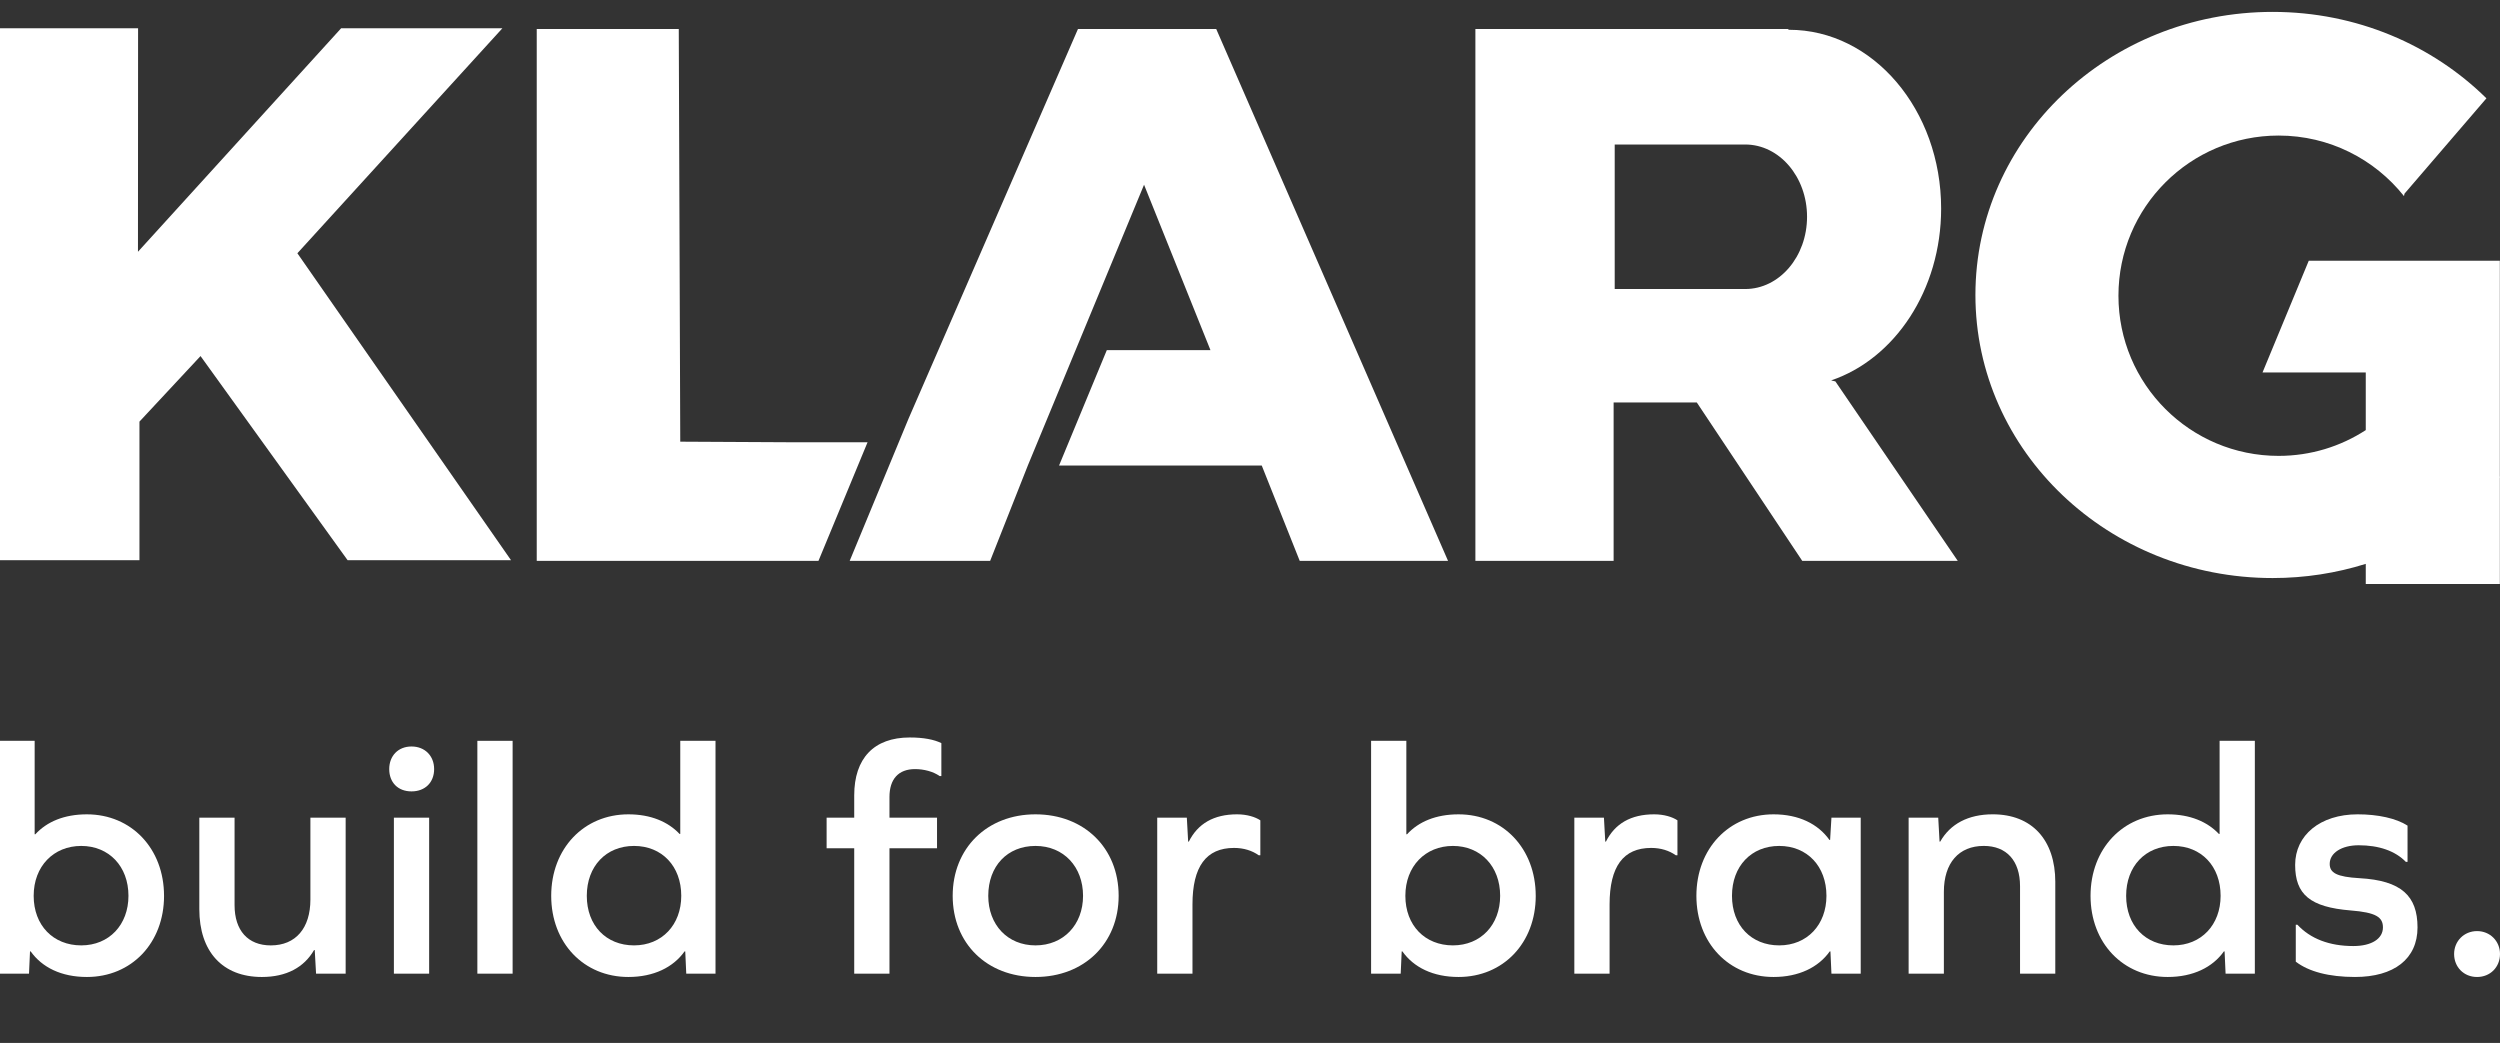
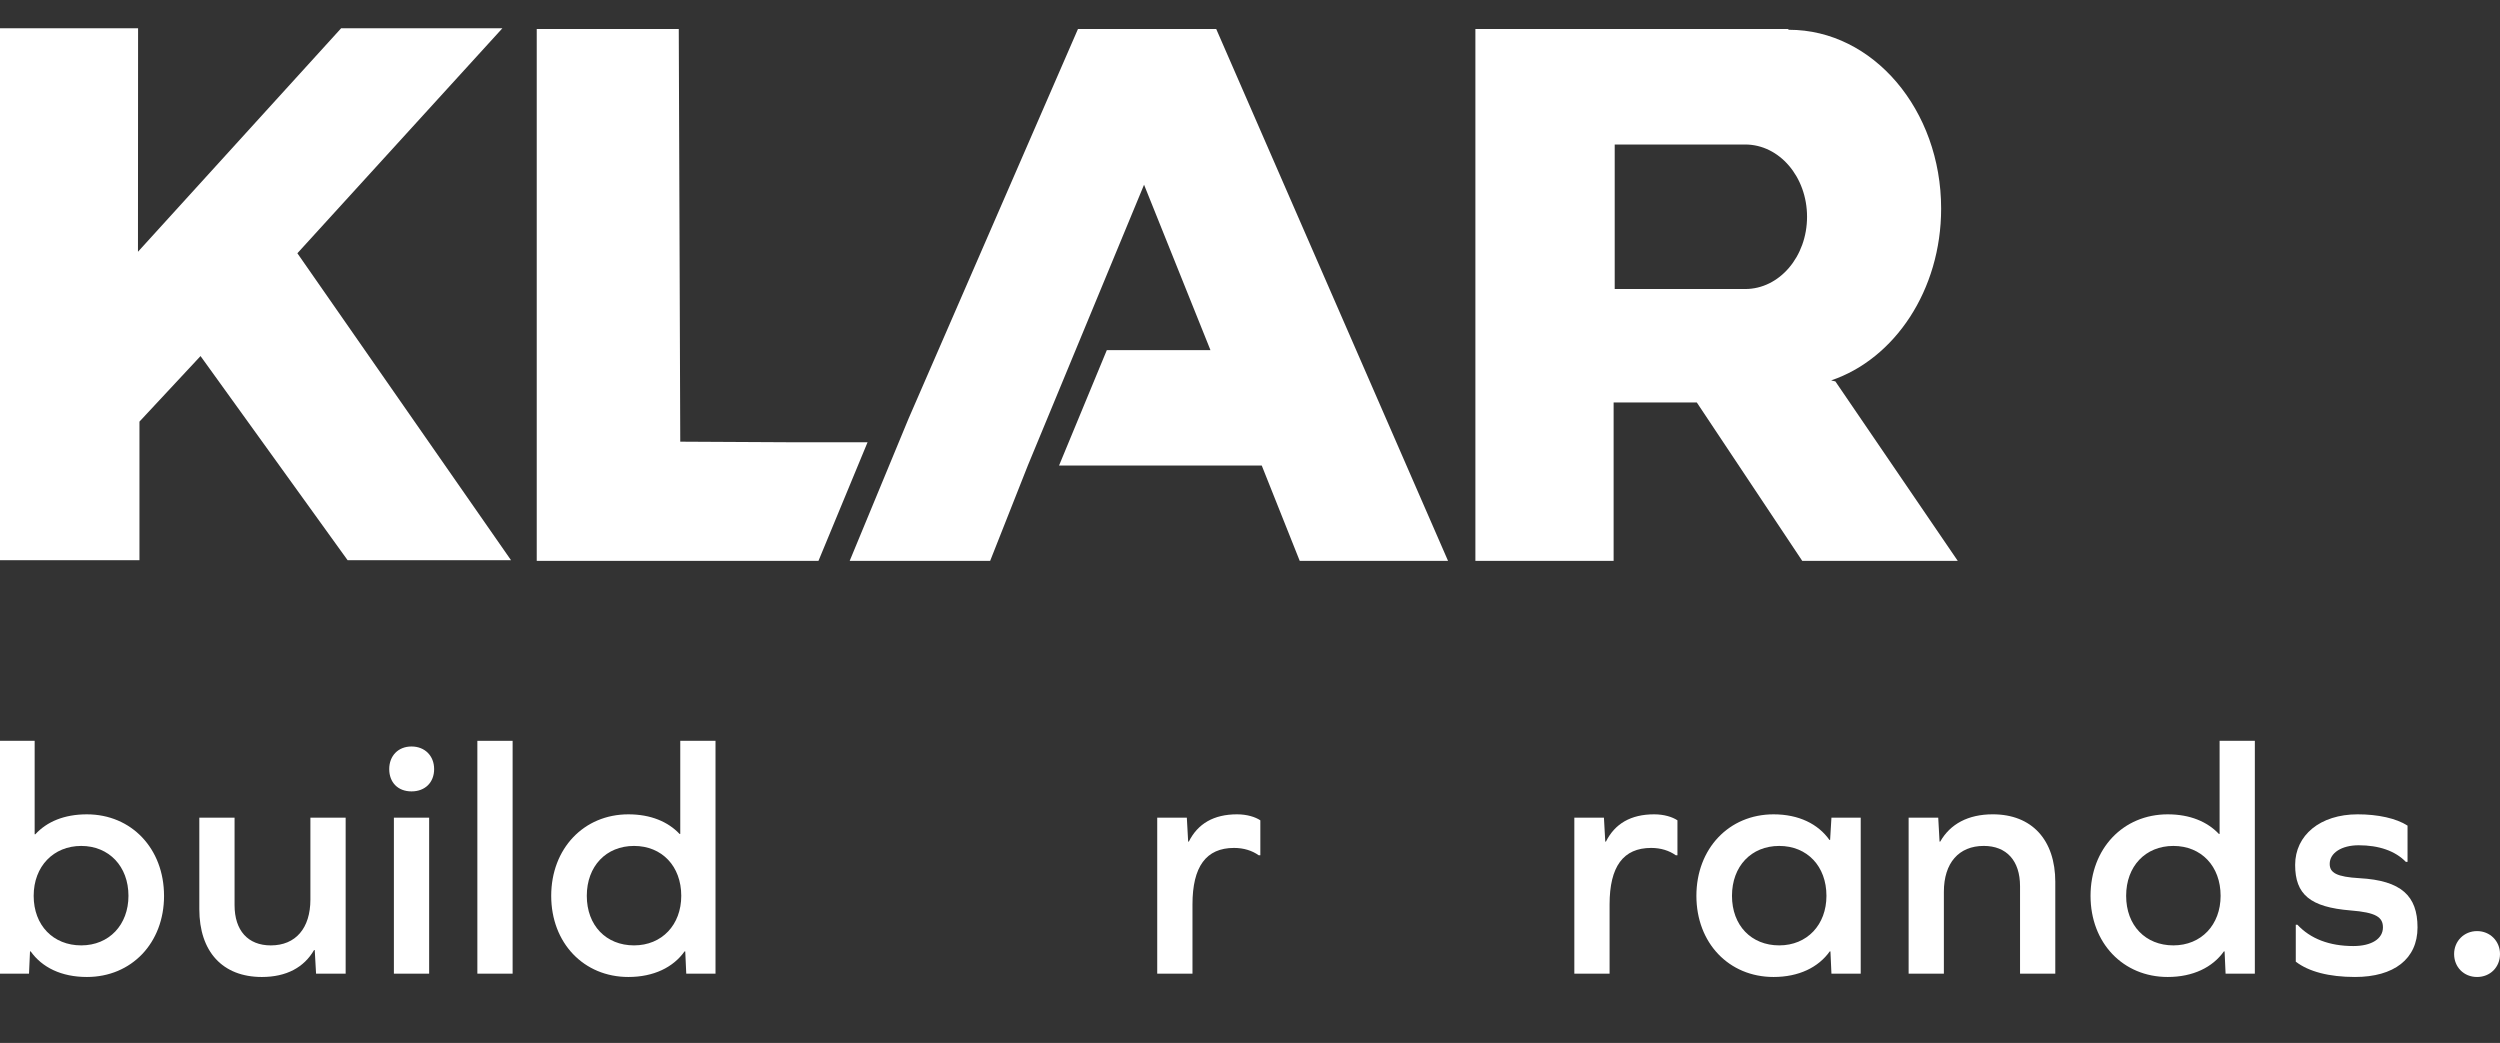
<svg xmlns="http://www.w3.org/2000/svg" viewBox="0 0 1678 700" data-name="Ebene 1" id="Ebene_1">
  <rect x="0" y="0" width="1678" height="700" fill="#333333" stroke="none" />
  <defs>
    <style>
      .cls-1 {
        fill: #fff;
      }
    </style>
  </defs>
  <g>
    <path d="M110.11,601.28c0,31.7-21.88,54.47-51.79,54.47-17.19,0-30.14-6.47-37.73-17.19h-.45l-.67,14.96H-.4v-156.28h23.66v62.73h.45c7.81-8.48,19.42-13.39,34.6-13.39,29.92,0,51.79,23,51.79,54.7ZM86.22,601.28c0-19.87-13.17-33.49-31.7-33.49s-31.92,13.62-31.92,33.49,13.17,33.26,31.92,33.26,31.7-13.84,31.7-33.26Z" class="cls-1" />
    <path d="M212.14,653.52l-.89-15.85h-.45c-6.7,11.61-18.53,18.08-35.05,18.08-26.34,0-41.97-16.97-41.97-45.54v-61.39h23.66v58.72c0,16.97,8.93,27.01,24.33,27.01,16.74,0,26.57-11.61,26.57-30.81v-54.92h23.66v104.7h-19.87Z" class="cls-1" />
    <path d="M291.39,516.22c0,8.93-6.03,14.96-15.18,14.96s-14.96-6.03-14.96-14.96,6.03-15.18,14.96-15.18,15.18,6.25,15.18,15.18ZM288.04,548.81v104.7h-23.66v-104.7h23.66Z" class="cls-1" />
    <path d="M320.41,497.24h23.66v156.28h-23.66v-156.28Z" class="cls-1" />
    <path d="M460.61,653.52l-.67-14.96h-.45c-7.59,10.72-20.76,17.19-37.73,17.19-29.91,0-51.79-22.77-51.79-54.47s21.88-54.7,51.79-54.7c14.96,0,26.57,4.91,34.38,13.17h.45v-62.51h23.66v156.28h-19.65ZM457.26,601.28c0-19.87-12.95-33.49-31.7-33.49s-31.7,13.62-31.7,33.49,12.95,33.26,31.7,33.26,31.7-13.84,31.7-33.26Z" class="cls-1" />
-     <path d="M631.84,498.81v22.1h-1.12c-4.46-3.13-10.72-4.69-16.52-4.69-11.16,0-17.19,6.7-17.19,18.75v13.84h31.92v20.54h-31.92v84.17h-23.66v-84.17h-18.53v-20.54h18.53v-14.96c0-24.78,13.17-38.85,37.28-38.85,9.15,0,16.3,1.34,21.21,3.8Z" class="cls-1" />
-     <path d="M750.84,601.28c0,31.92-23.22,54.47-55.81,54.47s-55.59-22.55-55.59-54.47,22.99-54.7,55.59-54.7,55.81,22.55,55.81,54.7ZM663.32,601.28c0,19.42,12.95,33.26,31.7,33.26s31.92-13.84,31.92-33.26-12.95-33.49-31.92-33.49-31.7,13.62-31.7,33.49Z" class="cls-1" />
    <path d="M845.94,550.6v23.44h-1.12c-4.46-3.13-10.05-4.91-16.52-4.91-18.75,0-27.91,12.5-27.91,37.95v46.44h-23.66v-104.7h19.87l.89,16.07h.45c6.03-12.06,16.74-18.31,32.37-18.31,6.7,0,12.28,1.79,15.63,4.02Z" class="cls-1" />
-     <path d="M1030.79,601.28c0,31.7-21.88,54.47-51.79,54.47-17.19,0-30.14-6.47-37.73-17.19h-.45l-.67,14.96h-19.87v-156.28h23.66v62.73h.45c7.81-8.48,19.42-13.39,34.6-13.39,29.91,0,51.79,23,51.79,54.7ZM1006.9,601.28c0-19.87-13.17-33.49-31.7-33.49s-31.92,13.62-31.92,33.49,13.17,33.26,31.92,33.26,31.7-13.84,31.7-33.26Z" class="cls-1" />
    <path d="M1125.9,550.6v23.44h-1.12c-4.47-3.13-10.05-4.91-16.52-4.91-18.75,0-27.91,12.5-27.91,37.95v46.44h-23.66v-104.7h19.87l.89,16.07h.45c6.03-12.06,16.74-18.31,32.37-18.31,6.7,0,12.28,1.79,15.63,4.02Z" class="cls-1" />
    <path d="M1229.26,653.52l-.67-14.96h-.45c-7.59,10.72-20.76,17.19-37.73,17.19-29.92,0-51.79-22.77-51.79-54.47s21.88-54.7,51.79-54.7c16.97,0,29.92,6.47,37.51,17.19h.45l.89-14.96h19.65v104.7h-19.65ZM1225.91,601.28c0-19.87-12.95-33.49-31.7-33.49s-31.7,13.62-31.7,33.49,12.95,33.26,31.7,33.26,31.7-13.84,31.7-33.26Z" class="cls-1" />
    <path d="M1379.51,592.12v61.39h-23.66v-58.72c0-17.19-9.15-27.01-24.33-27.01-16.74,0-26.79,11.39-26.79,30.81v54.92h-23.66v-104.7h19.87l.89,16.07h.45c6.7-11.83,18.75-18.31,35.27-18.31,26.12,0,41.97,16.97,41.97,45.54Z" class="cls-1" />
    <path d="M1493.81,653.52l-.67-14.96h-.45c-7.59,10.72-20.76,17.19-37.73,17.19-29.92,0-51.79-22.77-51.79-54.47s21.88-54.7,51.79-54.7c14.96,0,26.57,4.91,34.38,13.17h.45v-62.51h23.66v156.28h-19.65ZM1490.47,601.28c0-19.87-12.95-33.49-31.7-33.49s-31.7,13.62-31.7,33.49,12.95,33.26,31.7,33.26,31.7-13.84,31.7-33.26Z" class="cls-1" />
    <path d="M1615.94,554.17v24.33h-1.12c-7.14-7.37-18.08-11.16-31.7-11.16-11.39,0-19.42,5.13-19.42,12.5,0,6.03,4.69,8.71,20.09,9.6,27.91,1.56,38.85,11.83,38.85,33.04s-15.85,33.26-41.97,33.26c-17.41,0-31.03-3.57-39.74-10.27v-24.78h1.12c8.71,9.38,21.43,14.29,37.51,14.29,12.28,0,19.87-4.91,19.87-12.5,0-6.92-4.69-10.05-21.65-11.39-27.24-2.23-37.28-10.72-37.28-30.59s16.74-33.93,41.97-33.93c13.62,0,25.9,2.68,33.49,7.59Z" class="cls-1" />
    <path d="M1678,640.35c0,8.71-6.47,15.4-15.4,15.4s-15.4-6.7-15.4-15.4,6.7-15.4,15.4-15.4,15.4,6.7,15.4,15.4Z" class="cls-1" />
  </g>
  <g>
    <polygon points="-.4 18.99 -.4 375.99 93.6 375.99 93.6 282.99 134.6 238.99 233.3 375.99 342.99 375.99 199.6 169.99 337.19 18.99 228.95 18.99 92.6 168.99 92.68 18.99 -.4 18.99" class="cls-1" />
    <path d="M1231.89,255.99l-2.84-.66c42.64-14.41,73.84-60.59,73.84-115.34,0-66.27-45.72-120-102.11-120-.28,0-.55,0-.82.01l.82-.55h-210.5v357h92.78v-106.33h55.82l70.78,106.33h104.38l-82.15-120.47ZM1171.39,193.99h-87.6v-97h87.6c22.92,0,41.5,21.71,41.5,48.5s-18.58,48.5-41.5,48.5Z" class="cls-1" />
    <g>
      <polygon points="582.3 296.86 533.6 296.86 456.59 296.45 455.59 19.45 360.26 19.45 360.26 376.45 533.6 376.45 549.36 376.45 582.3 296.86" class="cls-1" />
      <polygon points="816.32 19.45 723.54 19.45 609.81 281.01 570.31 376.45 612.89 376.45 623.99 376.45 664.59 376.45 689.88 312.45 689.88 312.45 767.89 123.99 812.46 234.99 742.9 234.99 710.84 312.45 846.88 312.45 872.37 376.45 971.92 376.45 816.32 19.45" class="cls-1" />
    </g>
-     <path d="M1677.89,319.99v-145h-128.24l-31.04,75h69.29v38.7c-16.84,10.94-36.92,17.3-58.5,17.3-59.37,0-107.5-48.13-107.5-107.5s48.13-107.5,107.5-107.5c34.09,0,64.47,15.88,84.16,40.64l.34-1.64,54.99-63.99c-36.28-35.76-87.15-58.01-143.49-58.01-110.18,0-199.5,85.07-199.5,190s89.32,190,199.5,190c21.83,0,42.84-3.35,62.5-9.52v13.52h90v-71.52c.14-.16.28-.32.42-.48h-.42Z" class="cls-1" />
  </g>
</svg>